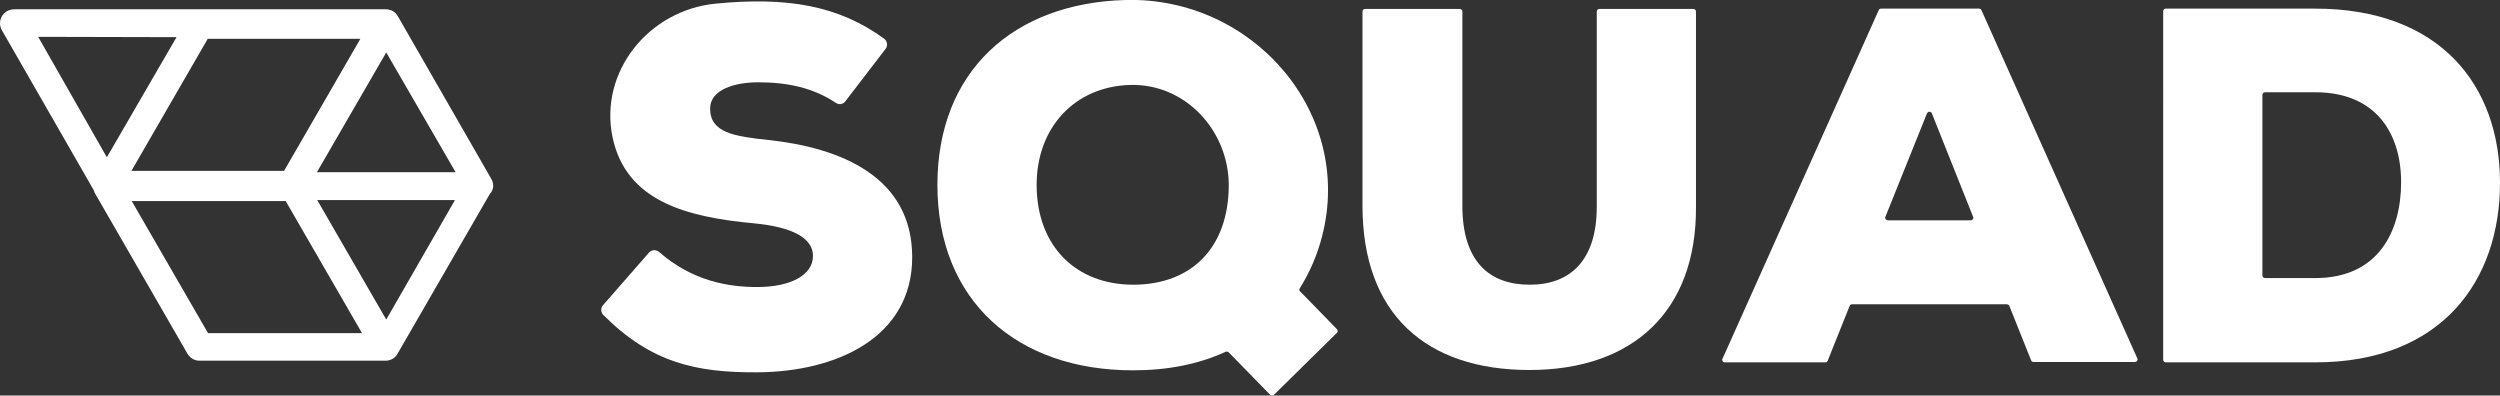
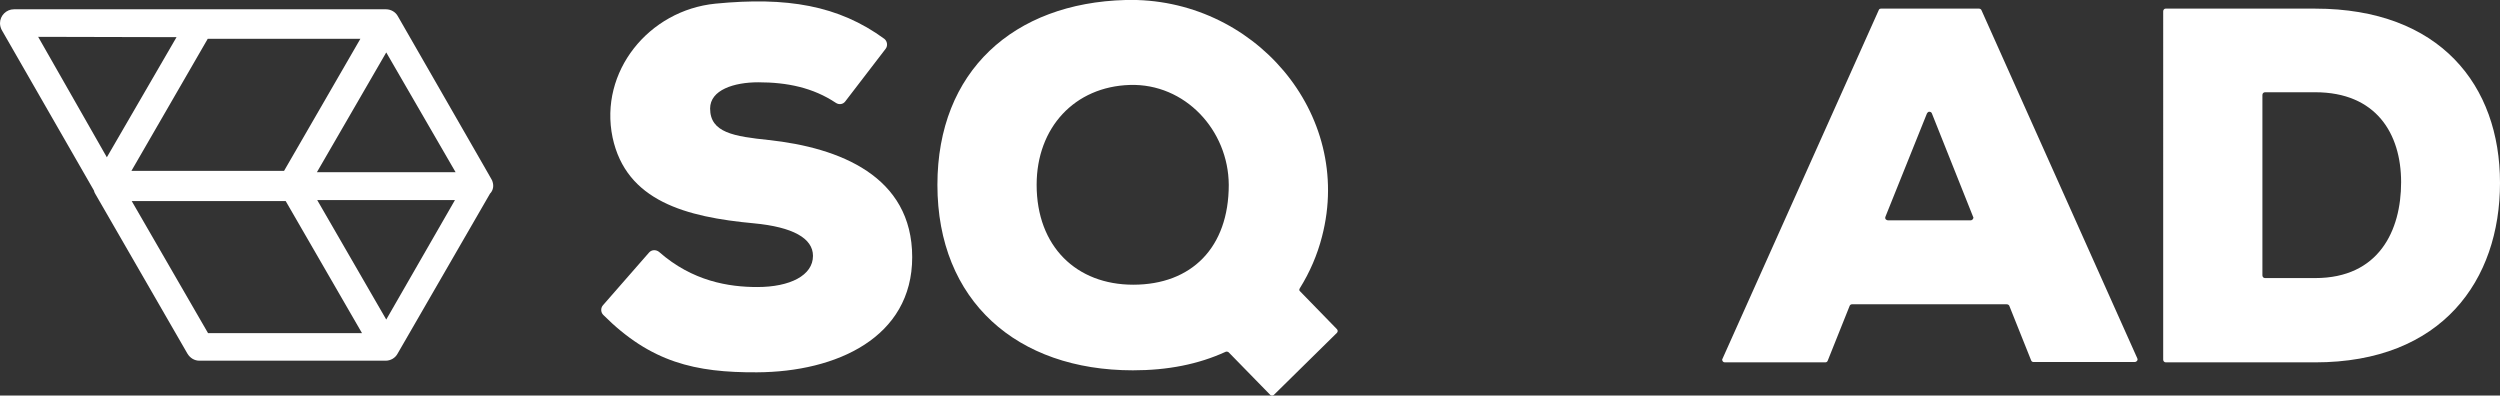
<svg xmlns="http://www.w3.org/2000/svg" version="1.1" id="Layer_1" x="0px" y="0px" viewBox="0 0 753.4 119.2" style="enable-background:new 0 0 753.4 119.2;" xml:space="preserve">
  <rect x="0" y="0" width="753.4" height="119.2" fill="#333333" stroke="none" />
  <style type="text/css">
	.st0{fill:#FFFFFF;}
</style>
  <path class="st0" d="M254.7,30.6c-0.7,0.9-1.9,1-2.8,0.4c-6.9-4.6-14.7-6.2-23.4-6.2c-7.3,0-14.5,2.3-14.5,7.9  c0,7.3,7.2,8.4,17.7,9.5c21.2,2.3,43.2,10.8,43.2,35.3c0,24.2-22.8,34.6-46.8,34.7c-18.6,0.1-32-3-46.3-17.3  c-0.8-0.8-0.8-2.1-0.1-2.9l13.9-15.9c0.8-0.9,2.1-0.9,3-0.2c0,0,0,0,0,0c10.1,8.9,21.1,10.6,29.6,10.6c9.9,0,16.8-3.5,16.8-9.4  c0-5.3-6.1-8.7-17.8-9.8c-20.5-1.9-38.5-6.7-42.6-25.9c-4.1-19.8,10.9-38.3,31-40.3c21.5-2.1,37.1,0.5,50.9,10.6  c0.9,0.7,1.1,2.1,0.4,3L254.7,30.6z" />
  <path class="st0" d="M391.8,87.8l11.1,11.4c0.3,0.3,0.3,0.8,0,1.1c0,0,0,0,0,0l-19,18.7c-0.3,0.3-0.8,0.3-1.1,0c0,0,0,0,0,0  l-12.5-12.8c-0.2-0.2-0.6-0.3-0.9-0.2c-8.3,3.8-17.5,5.6-28,5.6c-34.9,0-58.9-20.9-58.9-55.9c0-34.3,23-54.8,56.7-55.7  c38.4-1,68.9,34.1,59.2,71.3c-1.4,5.5-3.7,10.8-6.7,15.6C391.5,87.2,391.5,87.6,391.8,87.8z M340.5,25.6  c-16.6,0.5-28.1,12.8-28.1,30.1c0,18.6,12,30.1,29.1,30.1c17.6,0,28.8-11.2,28.8-30.1C370.2,39.2,357.1,25.1,340.5,25.6L340.5,25.6z  " />
-   <path class="st0" d="M510.3,2.7c0.4,0,0.8,0.3,0.8,0.8c0,0,0,0,0,0v58.8c0.2,31.5-19,49.2-50.2,49.2S410.6,94.6,410.6,62V3.5  c0-0.4,0.3-0.8,0.8-0.8c0,0,0,0,0,0h28.5c0.4,0,0.8,0.3,0.8,0.7c0,0,0,0,0,0V62c0,16.8,8.1,23.8,20.3,23.8s20.2-7.3,20.2-23.5V3.5  c0-0.4,0.3-0.8,0.8-0.8c0,0,0,0,0,0H510.3z" />
  <path class="st0" d="M604.7,91.7h-46.6c-0.3,0-0.6,0.2-0.7,0.5l-6.6,16.5c-0.1,0.3-0.4,0.5-0.7,0.5h-30.3c-0.4,0-0.8-0.3-0.8-0.8  c0-0.1,0-0.2,0.1-0.3L566.2,3c0.1-0.3,0.4-0.4,0.7-0.4h29.5c0.3,0,0.6,0.2,0.7,0.4l47,105c0.2,0.4,0,0.8-0.4,1  c-0.1,0-0.2,0.1-0.3,0.1h-30.6c-0.3,0-0.6-0.2-0.7-0.5l-6.6-16.5C605.3,91.8,605,91.7,604.7,91.7z M580.7,34.2l-12.5,31.1  c-0.2,0.4,0,0.9,0.4,1c0.1,0,0.2,0.1,0.3,0.1h25c0.4,0,0.8-0.4,0.8-0.8c0-0.1,0-0.2-0.1-0.3l-12.4-31.1c-0.1-0.4-0.6-0.6-1-0.5  C581,33.8,580.8,34,580.7,34.2L580.7,34.2z" />
  <path class="st0" d="M697.7,2.6c37.6,0,55.7,23.1,55.7,52.5s-17.5,54.1-55.7,54.1h-45c-0.4,0-0.8-0.3-0.8-0.8c0,0,0,0,0,0V3.4  c0-0.4,0.3-0.8,0.7-0.8c0,0,0,0,0,0L697.7,2.6z M681.8,83c0,0.4,0.3,0.8,0.8,0.8l0,0h15.1c19.2,0,25.9-14.3,25.9-28.9  s-7.5-27.1-25.9-27.1h-15.1c-0.4,0-0.8,0.3-0.8,0.8v0V83z" />
  <path class="st0" d="M148.5,55c-0.1-0.4-0.2-0.7-0.4-1l-2.4-4.2L119.9,4.9c-0.7-1.3-2.1-2.1-3.6-2.1H4.2C1.9,2.8,0,4.7,0,7  c0,0.7,0.2,1.4,0.5,2l27.8,48.4c0.1,0.4,0.2,0.7,0.4,1l27.8,48.2c0.8,1.3,2.1,2.1,3.6,2.1h56.1c1.5,0,2.9-0.8,3.6-2.1l27.9-48.3  c0.1-0.1,0.1-0.1,0.2-0.2C148.6,57.2,148.8,56.1,148.5,55z M116.4,96.3L95.6,60.3h41.5L116.4,96.3z M116.4,15.8l20.9,36.1H95.5  L116.4,15.8z M108.6,11.7l-23,39.8h-46l23-39.8H108.6z M53.2,11.2l-21,36.2L11.5,11.1L53.2,11.2z M39.7,60.6h46.4l23,39.8H62.7  L39.7,60.6z" />
</svg>